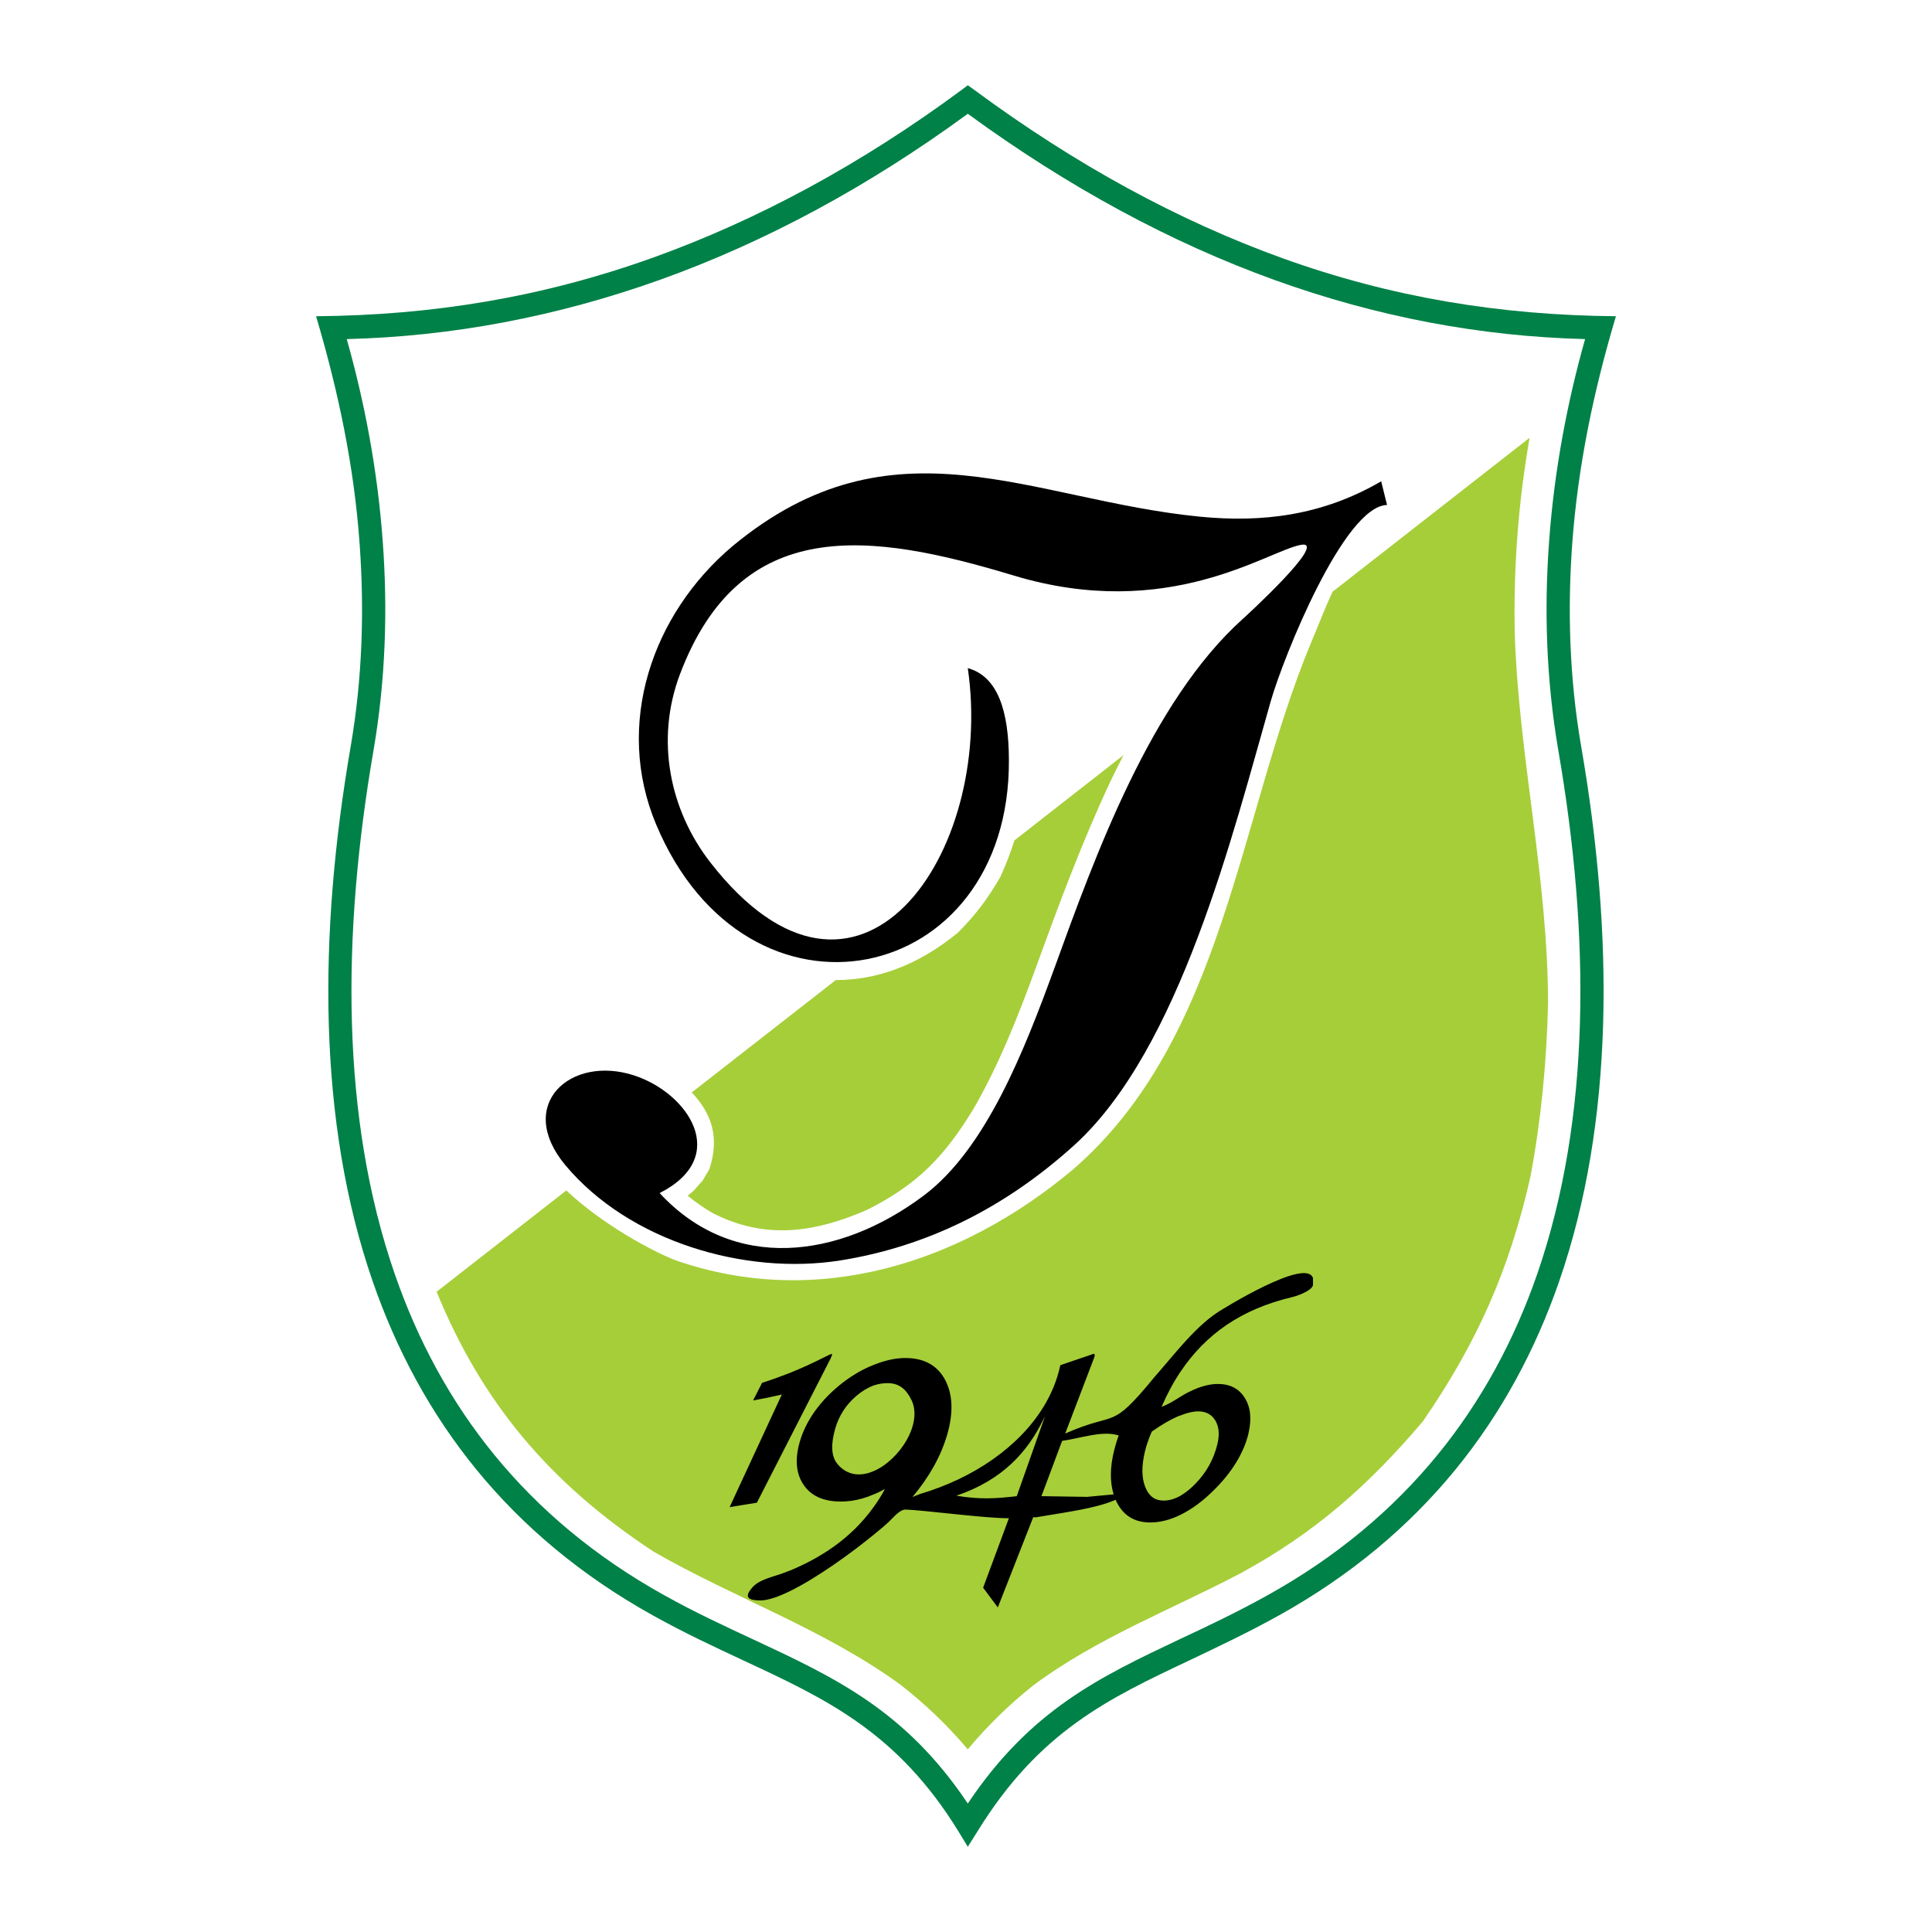
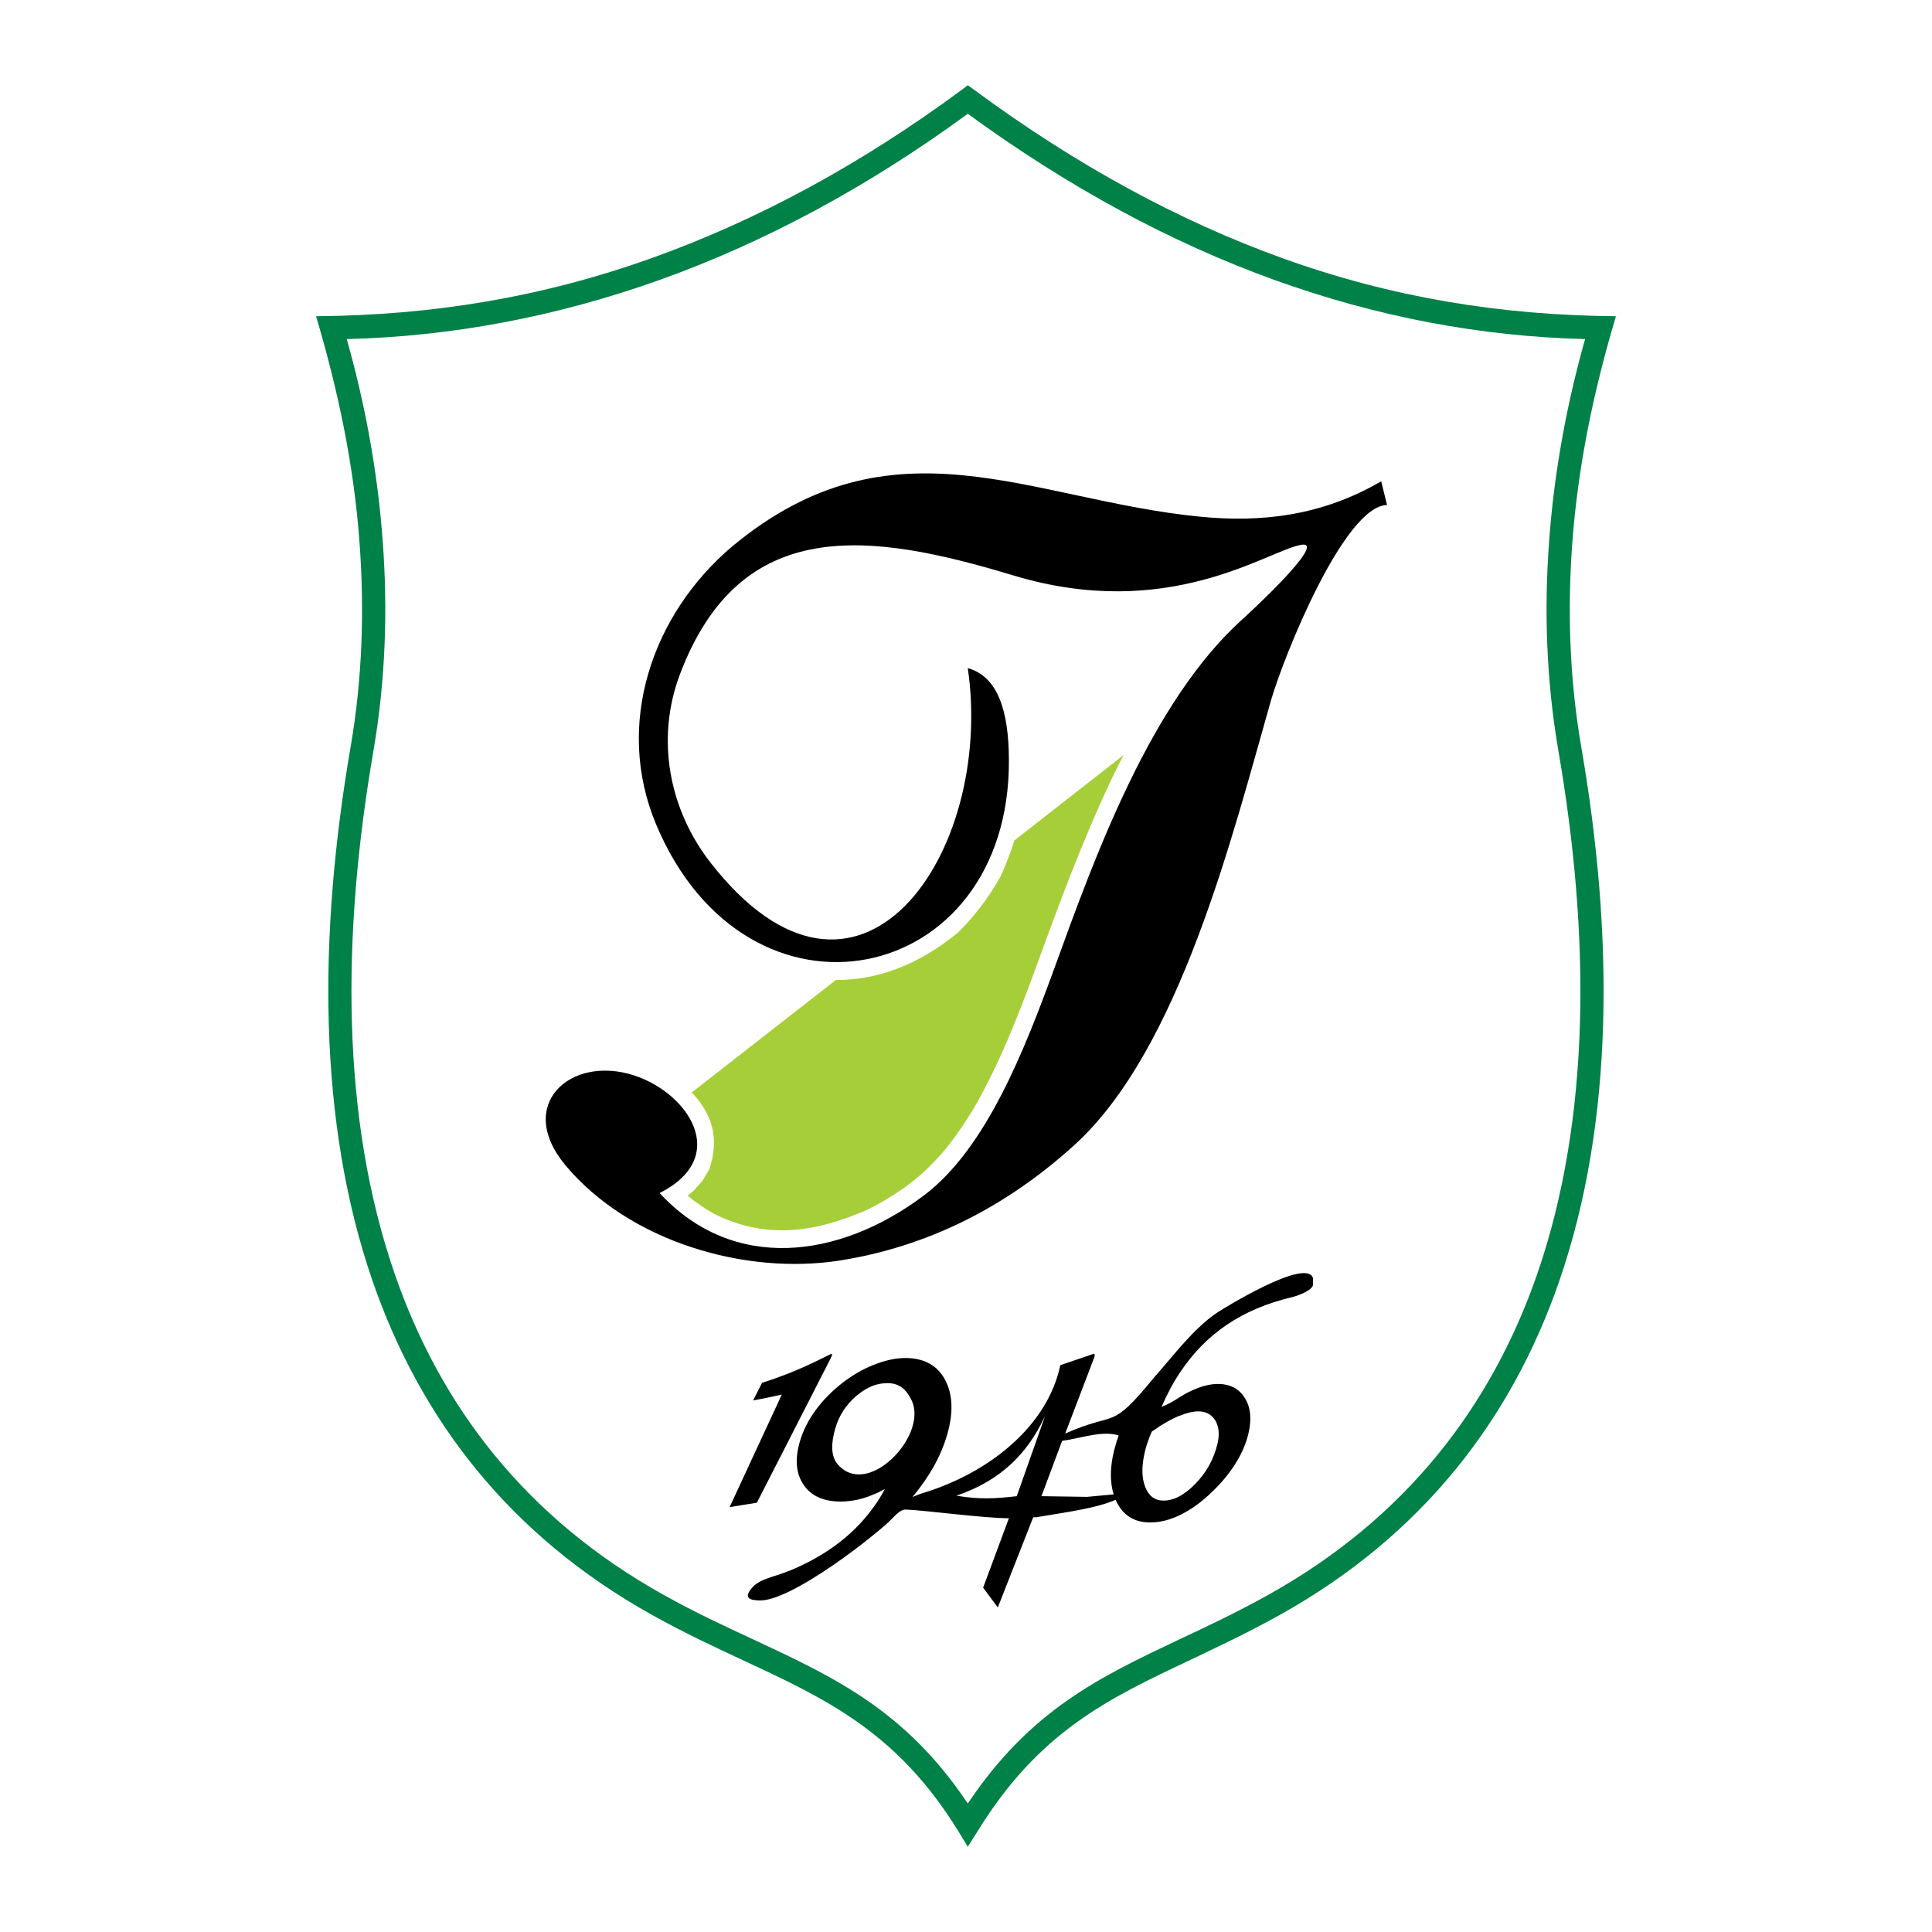
<svg xmlns="http://www.w3.org/2000/svg" version="1.0" id="Layer_1" x="0px" y="0px" width="192.756px" height="192.756px" viewBox="0 0 192.756 192.756" enable-background="new 0 0 192.756 192.756" xml:space="preserve">
  <g>
-     <polygon fill-rule="evenodd" clip-rule="evenodd" fill="#FFFFFF" points="0,0 192.756,0 192.756,192.756 0,192.756 0,0  " />
    <path fill-rule="evenodd" clip-rule="evenodd" fill="#008147" d="M96.557,184.252l-0.96-1.579   c-6.087-9.863-13.151-13.15-21.387-16.992c-2.864-1.334-5.843-2.718-9.066-4.508c-14.404-8.008-23.226-19.662-27.962-33.333   c-5.501-15.918-5.437-34.538-2.197-53.353c1.188-6.885,1.367-13.737,0.895-20.215c-0.553-7.796-2.132-15.25-4.346-22.721   c11.654-0.098,22.559-1.888,33.561-5.827C75.528,21.98,85.847,16.43,95.89,9.008l0.667-0.504l0.7,0.504   c10.075,7.438,20.312,13.004,30.68,16.748c10.889,3.922,21.745,5.697,33.285,5.794c-2.23,7.471-3.793,14.925-4.362,22.721   c-0.472,6.478-0.293,13.33,0.896,20.215c3.255,18.815,3.304,37.435-2.197,53.353c-4.736,13.671-13.559,25.325-27.963,33.333   c-3.108,1.725-6.021,3.092-8.772,4.41c-8.219,3.874-15.12,7.129-21.272,17.09L96.557,184.252L96.557,184.252z" />
    <path fill-rule="evenodd" clip-rule="evenodd" fill="#FFFFFF" d="M96.557,179.938c6.267-9.358,13.151-12.613,21.272-16.455   c2.751-1.285,5.632-2.652,8.643-4.329c13.852-7.698,22.348-18.912,26.904-32.063c5.355-15.512,5.29-33.74,2.1-52.213   c-1.221-7.113-1.416-14.144-0.928-20.769c0.521-7.34,1.889-14.241,3.598-20.279c-10.434-0.261-20.769-2.214-30.974-5.892   c-10.335-3.728-20.557-9.245-30.615-16.585c-10.01,7.324-20.28,12.826-30.68,16.553c-10.335,3.695-20.8,5.664-31.282,5.925   c1.709,6.038,3.076,12.939,3.597,20.279c0.488,6.625,0.293,13.656-0.928,20.769c-3.19,18.473-3.255,36.702,2.116,52.213   c4.541,13.151,13.037,24.365,26.888,32.063c3.06,1.709,6.055,3.093,8.919,4.427C83.308,167.374,90.356,170.661,96.557,179.938   L96.557,179.938z" />
    <path fill-rule="evenodd" clip-rule="evenodd" d="M138.386,50.382c-4.28,0.098-10.318,15.104-11.604,19.58   c-3.776,13.216-9.065,34.717-19.58,44.271c-6.949,6.299-14.729,10.141-23.372,11.523c-9.489,1.498-21.045-1.888-27.409-9.488   c-5.062-6.055,0.504-11.052,6.852-8.969c5.355,1.742,9.684,8.105,2.539,11.735c7.34,7.942,17.903,6.575,26.334,0.261   c6.234-4.672,10.058-14.486,13.119-22.884c3.972-10.954,9.554-26.416,18.717-34.652c0.261-0.228,8.61-7.861,5.844-7.405   c-3.369,0.586-13.2,7.747-28.711,3.06c-14.274-4.313-27.23-6.152-33.285,9.88c-2.458,6.542-1.009,13.525,3.027,18.733   c14.779,18.994,28.402-0.847,25.7-19.368c2.995,0.83,4.086,4.264,4.102,9.147c0.131,22.721-26.106,28.173-35.205,6.429   c-4.15-9.913-0.455-20.915,7.618-27.735c16.032-13.297,29.671-4.606,46.696-2.946c6.07,0.586,12.076-0.065,18.033-3.532   L138.386,50.382L138.386,50.382z" />
    <path fill-rule="evenodd" clip-rule="evenodd" fill="#A6CE39" d="M69.018,108.992L83.39,97.777c4.02,0.017,8.187-1.432,12.19-4.736   c1.758-1.757,2.963-3.369,4.216-5.534c0.553-1.204,1.025-2.425,1.416-3.662l10.889-8.512c-0.439,0.846-0.863,1.677-1.27,2.539   c-2.913,6.201-5.176,12.337-7.503,18.734c-1.758,4.785-3.614,9.538-6.186,13.997c-2.897,4.753-5.566,7.569-10.677,10.124   c-5.225,2.263-10.14,2.979-15.381,0.293c-0.879-0.521-1.693-1.074-2.474-1.725l0.57-0.473l0.928-1.041l0.667-1.14   C71.833,113.451,70.971,111.059,69.018,108.992L69.018,108.992z" />
-     <path fill-rule="evenodd" clip-rule="evenodd" fill="#A6CE39" d="M152.611,43.676c-1.14,6.494-1.628,13.07-1.481,19.694   c0.439,12.386,3.305,24.251,3.32,36.784c-0.146,5.858-0.684,11.49-1.758,17.252c-2.132,9.392-5.338,16.553-10.726,24.398   c-5.42,6.38-10.742,11.1-18.147,15.136c-6.982,3.679-14.388,6.479-20.752,11.23c-2.425,1.938-4.524,3.988-6.511,6.364   c-2.018-2.393-4.167-4.443-6.624-6.38c-7.585-5.566-16.602-8.676-24.723-13.347c-10.499-6.901-17.188-15.022-21.647-25.928   l12.939-10.107c3.565,3.369,8.561,6.071,10.938,6.982c14.111,4.883,28.451,0.277,39.583-9.049   c15.104-13.037,16.553-35.238,23.779-52.572c0.684-1.595,1.351-3.385,2.148-5.094L152.611,43.676L152.611,43.676z" />
    <path fill-rule="evenodd" clip-rule="evenodd" d="M130.997,127.514v0.684c0,0,0,0,0,0.017c-0.114,0.554-1.53,1.074-2.1,1.204   c-5.029,1.188-8.594,3.679-11.117,7.438v-2.49c1.205-1.367,2.426-2.604,3.744-3.467   C121.932,130.639,130.313,125.414,130.997,127.514L130.997,127.514z M117.78,151.13v-1.904c0.505-0.293,0.993-0.684,1.498-1.204   c1.106-1.14,1.822-2.458,2.181-3.938c0.228-0.944,0.163-1.726-0.195-2.344c-0.374-0.619-0.944-0.928-1.709-0.928   c-0.504,0-1.09,0.13-1.774,0.407v-1.872c0.31-0.195,0.619-0.375,0.977-0.537c0.993-0.488,1.921-0.732,2.751-0.732   c1.221,0,2.116,0.472,2.686,1.399c0.586,0.928,0.7,2.116,0.358,3.564c-0.229,0.977-0.651,1.937-1.237,2.897   c-0.603,0.977-1.367,1.92-2.327,2.848c-1.042,1.025-2.1,1.791-3.142,2.312C117.829,151.114,117.797,151.114,117.78,151.13   L117.78,151.13z M117.78,134.366v2.49c-0.716,1.058-1.334,2.229-1.888,3.499c0.7-0.244,1.286-0.635,1.888-1.009v1.872   c-0.081,0.032-0.179,0.064-0.276,0.097c-0.781,0.342-1.644,0.847-2.588,1.514c-0.163,0.358-0.293,0.7-0.407,1.042   c-0.113,0.31-0.211,0.635-0.276,0.928c-0.342,1.433-0.342,2.604,0.017,3.532s0.96,1.383,1.839,1.383   c0.554,0,1.123-0.162,1.692-0.488v1.904c-1.024,0.505-2.034,0.766-3.027,0.766c-1.546,0-2.652-0.668-3.336-2.019   c-0.032-0.081-0.081-0.163-0.114-0.244c-1.855,0.83-4.915,1.237-7.21,1.628v-1.985l4.231,0.064l-0.032,0.017l2.815-0.261   c-0.374-1.204-0.374-2.653,0.033-4.329c0.13-0.521,0.276-1.025,0.472-1.547c-1.595-0.537-3.857,0.294-5.647,0.537l-1.872,5.014   v-6.999l0.179-0.537c-0.049,0.13-0.114,0.261-0.179,0.391v-1.237c0.797-1.302,1.383-2.701,1.692-4.183l3.337-1.139   c0.049-0.017,0.081,0.049,0.098,0.13c0,0.081-0.033,0.195-0.082,0.325l-2.864,7.503c5.258-2.327,4.411-0.162,8.887-5.614   C116.056,136.4,116.918,135.343,117.78,134.366L117.78,134.366z M104.093,140.388v1.237c-1.579,3.239-4.069,6.038-8.675,7.601   c2.441,0.407,3.955,0.277,6.022,0.05l2.653-7.504v6.999l-0.195,0.505h0.195v1.985c-0.244,0.032-0.473,0.081-0.684,0.114h-0.325   l-3.532,9l-1.465-1.97l2.571-6.934c-2.197,0.033-8.447-0.797-10.286-0.862c-0.602-0.017-1.188,0.749-1.677,1.204   c-0.374,0.358-0.911,0.814-1.562,1.335v-2.751c0.423-0.569,0.798-1.172,1.156-1.839c-0.391,0.212-0.781,0.407-1.156,0.554v-2.327   c2.604-1.091,4.997-4.802,3.776-7.162c-0.521-1.042-1.221-1.628-2.36-1.628c-0.489,0-0.944,0.082-1.417,0.244v-2.051   c0.049-0.016,0.082-0.032,0.13-0.049c1.107-0.438,2.132-0.65,3.06-0.65c1.855,0,3.174,0.716,3.955,2.148   c0.781,1.448,0.862,3.271,0.228,5.485c-0.619,2.132-1.774,4.215-3.467,6.233l0.782-0.31   C97.045,147.501,101.619,144.408,104.093,140.388L104.093,140.388z M78.816,136.971c1.172-0.473,2.343-1.01,3.499-1.596   c0.391-0.195,0.602-0.293,0.635-0.293c0.049,0,0.049,0.017,0.065,0.065c0,0.064-0.016,0.114-0.065,0.195l-0.098,0.228l-4.036,7.894   V136.971L78.816,136.971z M87.133,136.188c-1.074,0.424-2.067,1.01-3.011,1.726c-1.09,0.847-2.018,1.774-2.751,2.783   c-0.732,1.009-1.269,2.067-1.579,3.157c-0.504,1.742-0.374,3.19,0.391,4.298c0.749,1.106,2.001,1.659,3.71,1.659   c0.7,0,1.416-0.098,2.148-0.309c0.358-0.098,0.716-0.228,1.09-0.391v-2.327c-1.253,0.536-2.571,0.455-3.548-0.685   c-0.716-0.829-0.667-2.132-0.244-3.597c0.374-1.27,1.058-2.327,2.067-3.206c0.57-0.488,1.139-0.83,1.725-1.059V136.188   L87.133,136.188z M87.133,150.397v2.751c-2.164,1.774-5.599,4.265-8.316,5.599v-2.051   C81.827,155.443,84.871,153.539,87.133,150.397L87.133,150.397z M72.794,150.365l5.208-11.23c-0.993,0.228-1.855,0.407-2.588,0.537   c-0.097,0.017-0.195,0.033-0.276,0.049l0.895-1.758c0.944-0.293,1.872-0.635,2.784-0.992v6.493l-3.304,6.462L72.794,150.365   L72.794,150.365z M78.816,156.696v2.051c-1.172,0.57-2.198,0.928-2.946,0.928c-1.042,0-1.709-0.228-0.895-1.188   c0.716-0.96,2.278-1.155,3.613-1.709C78.669,156.745,78.734,156.713,78.816,156.696L78.816,156.696z" />
  </g>
</svg>